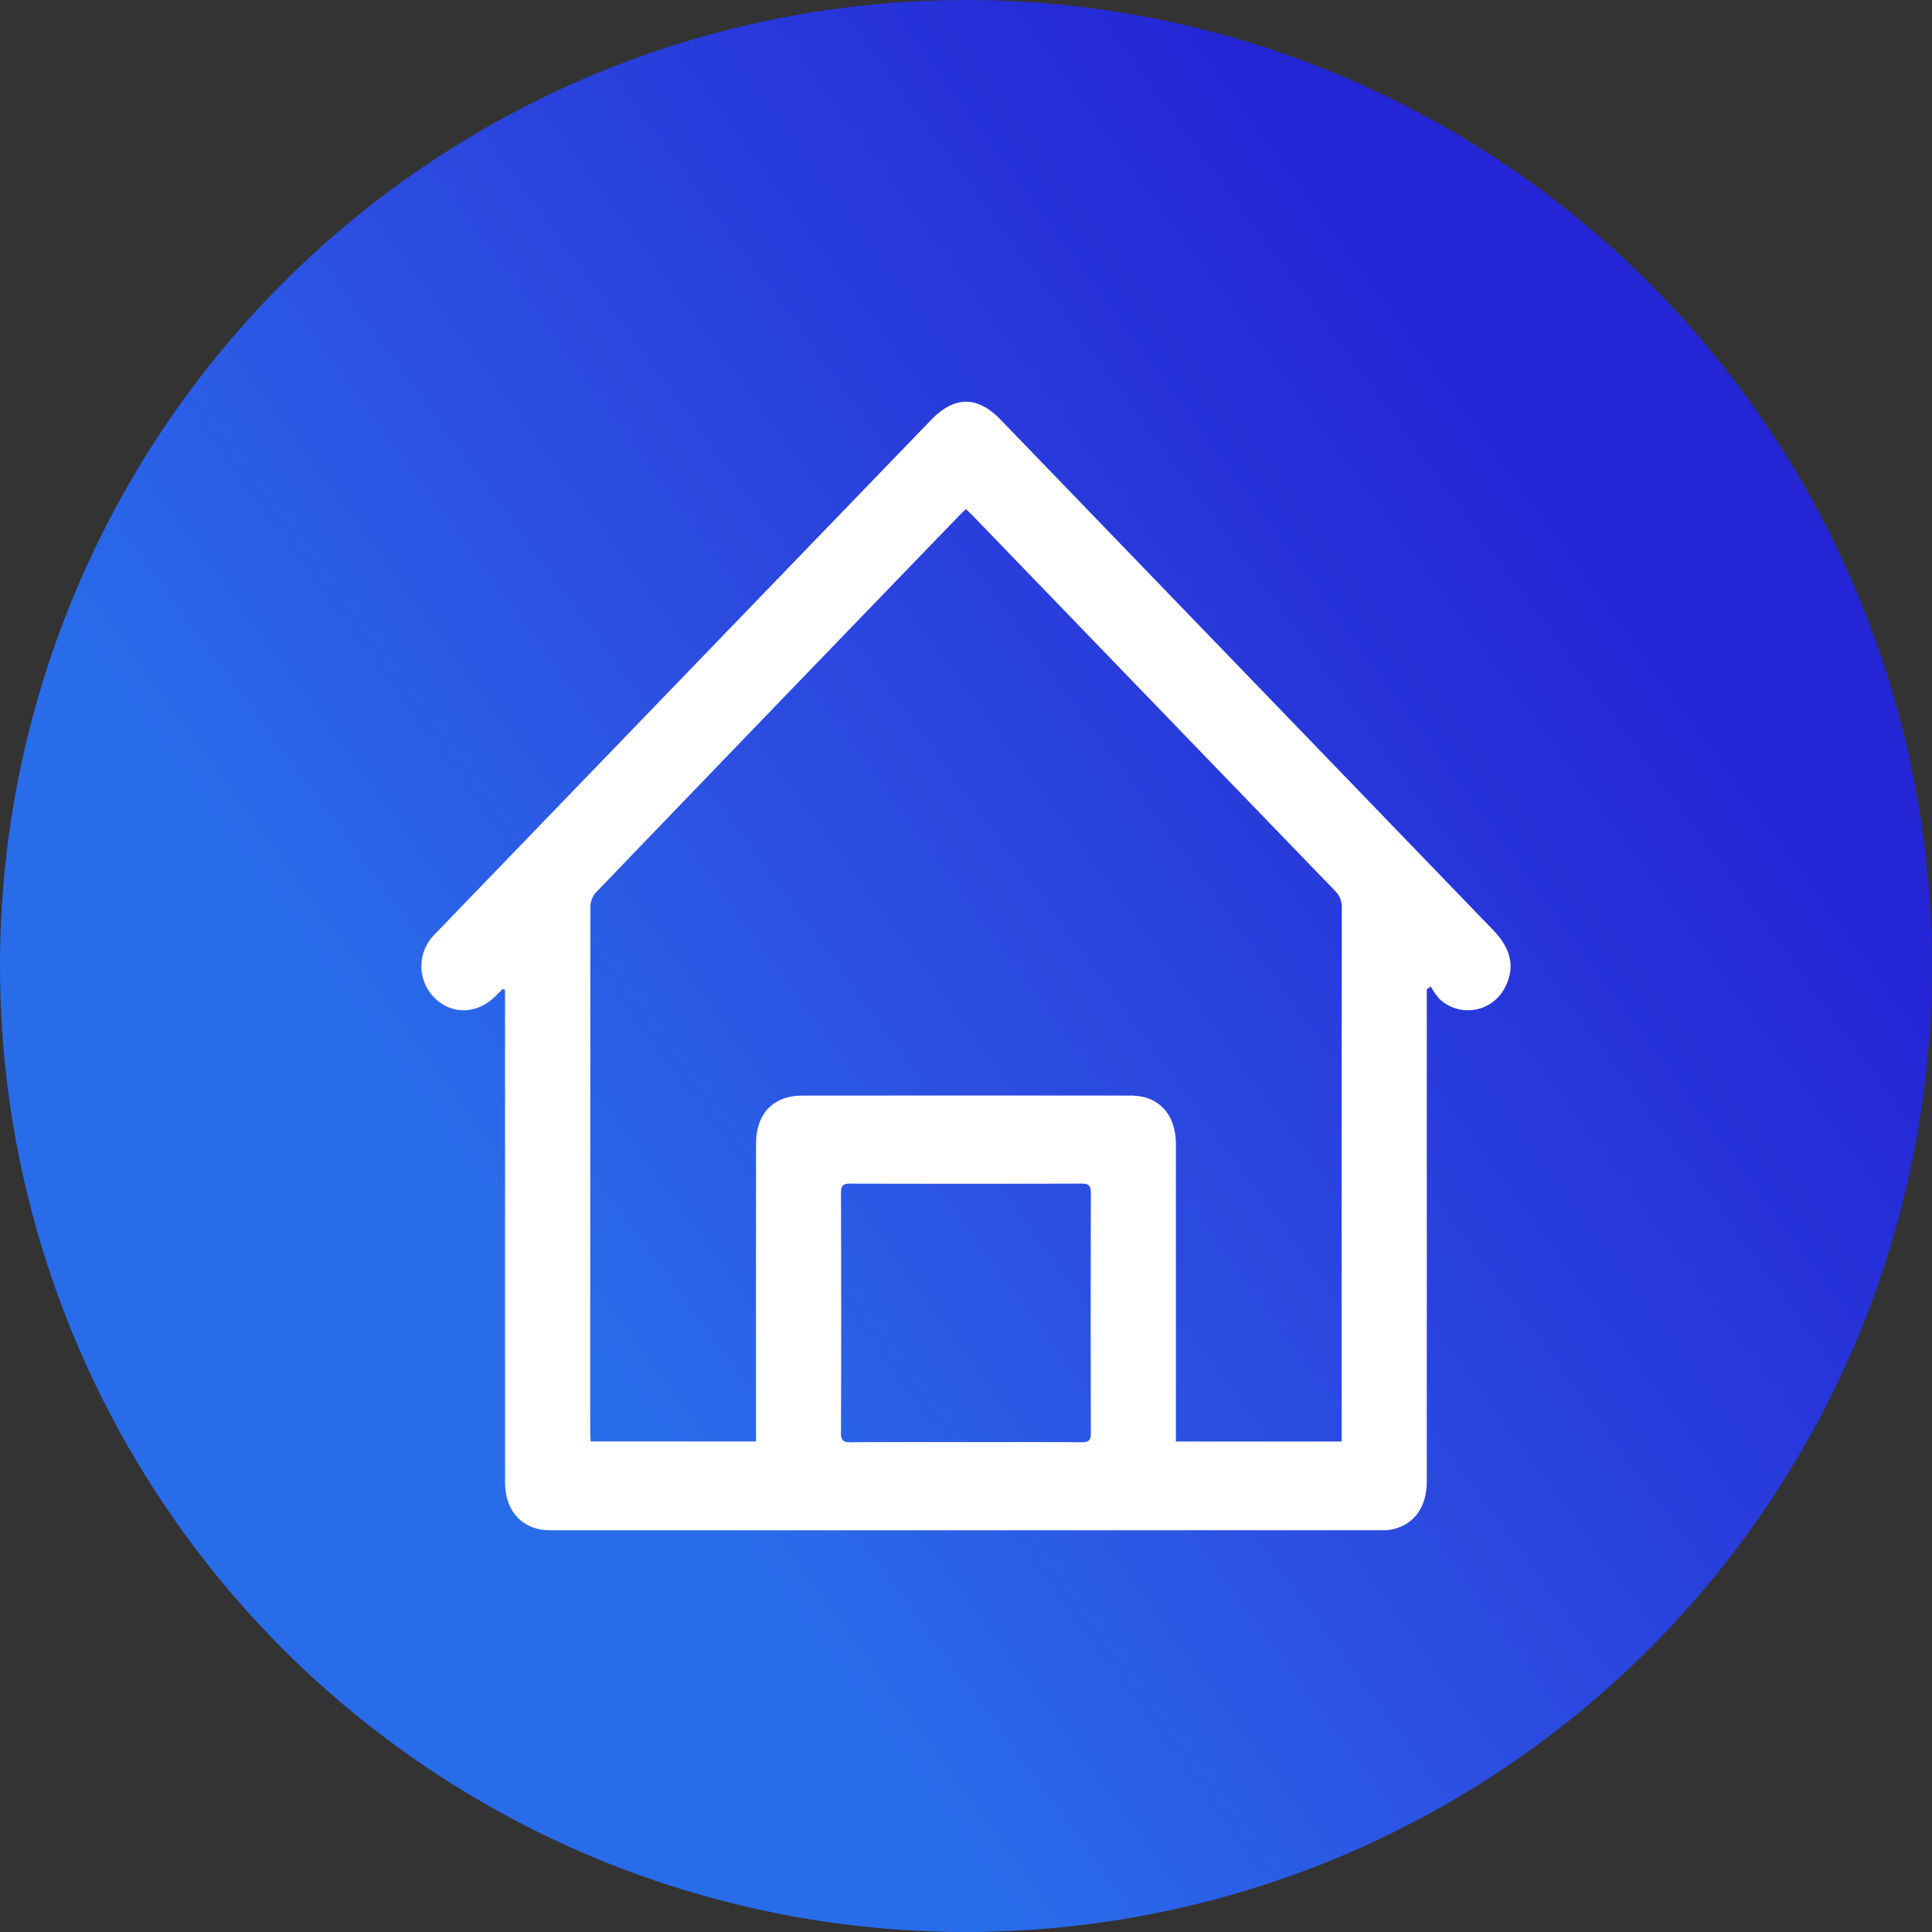
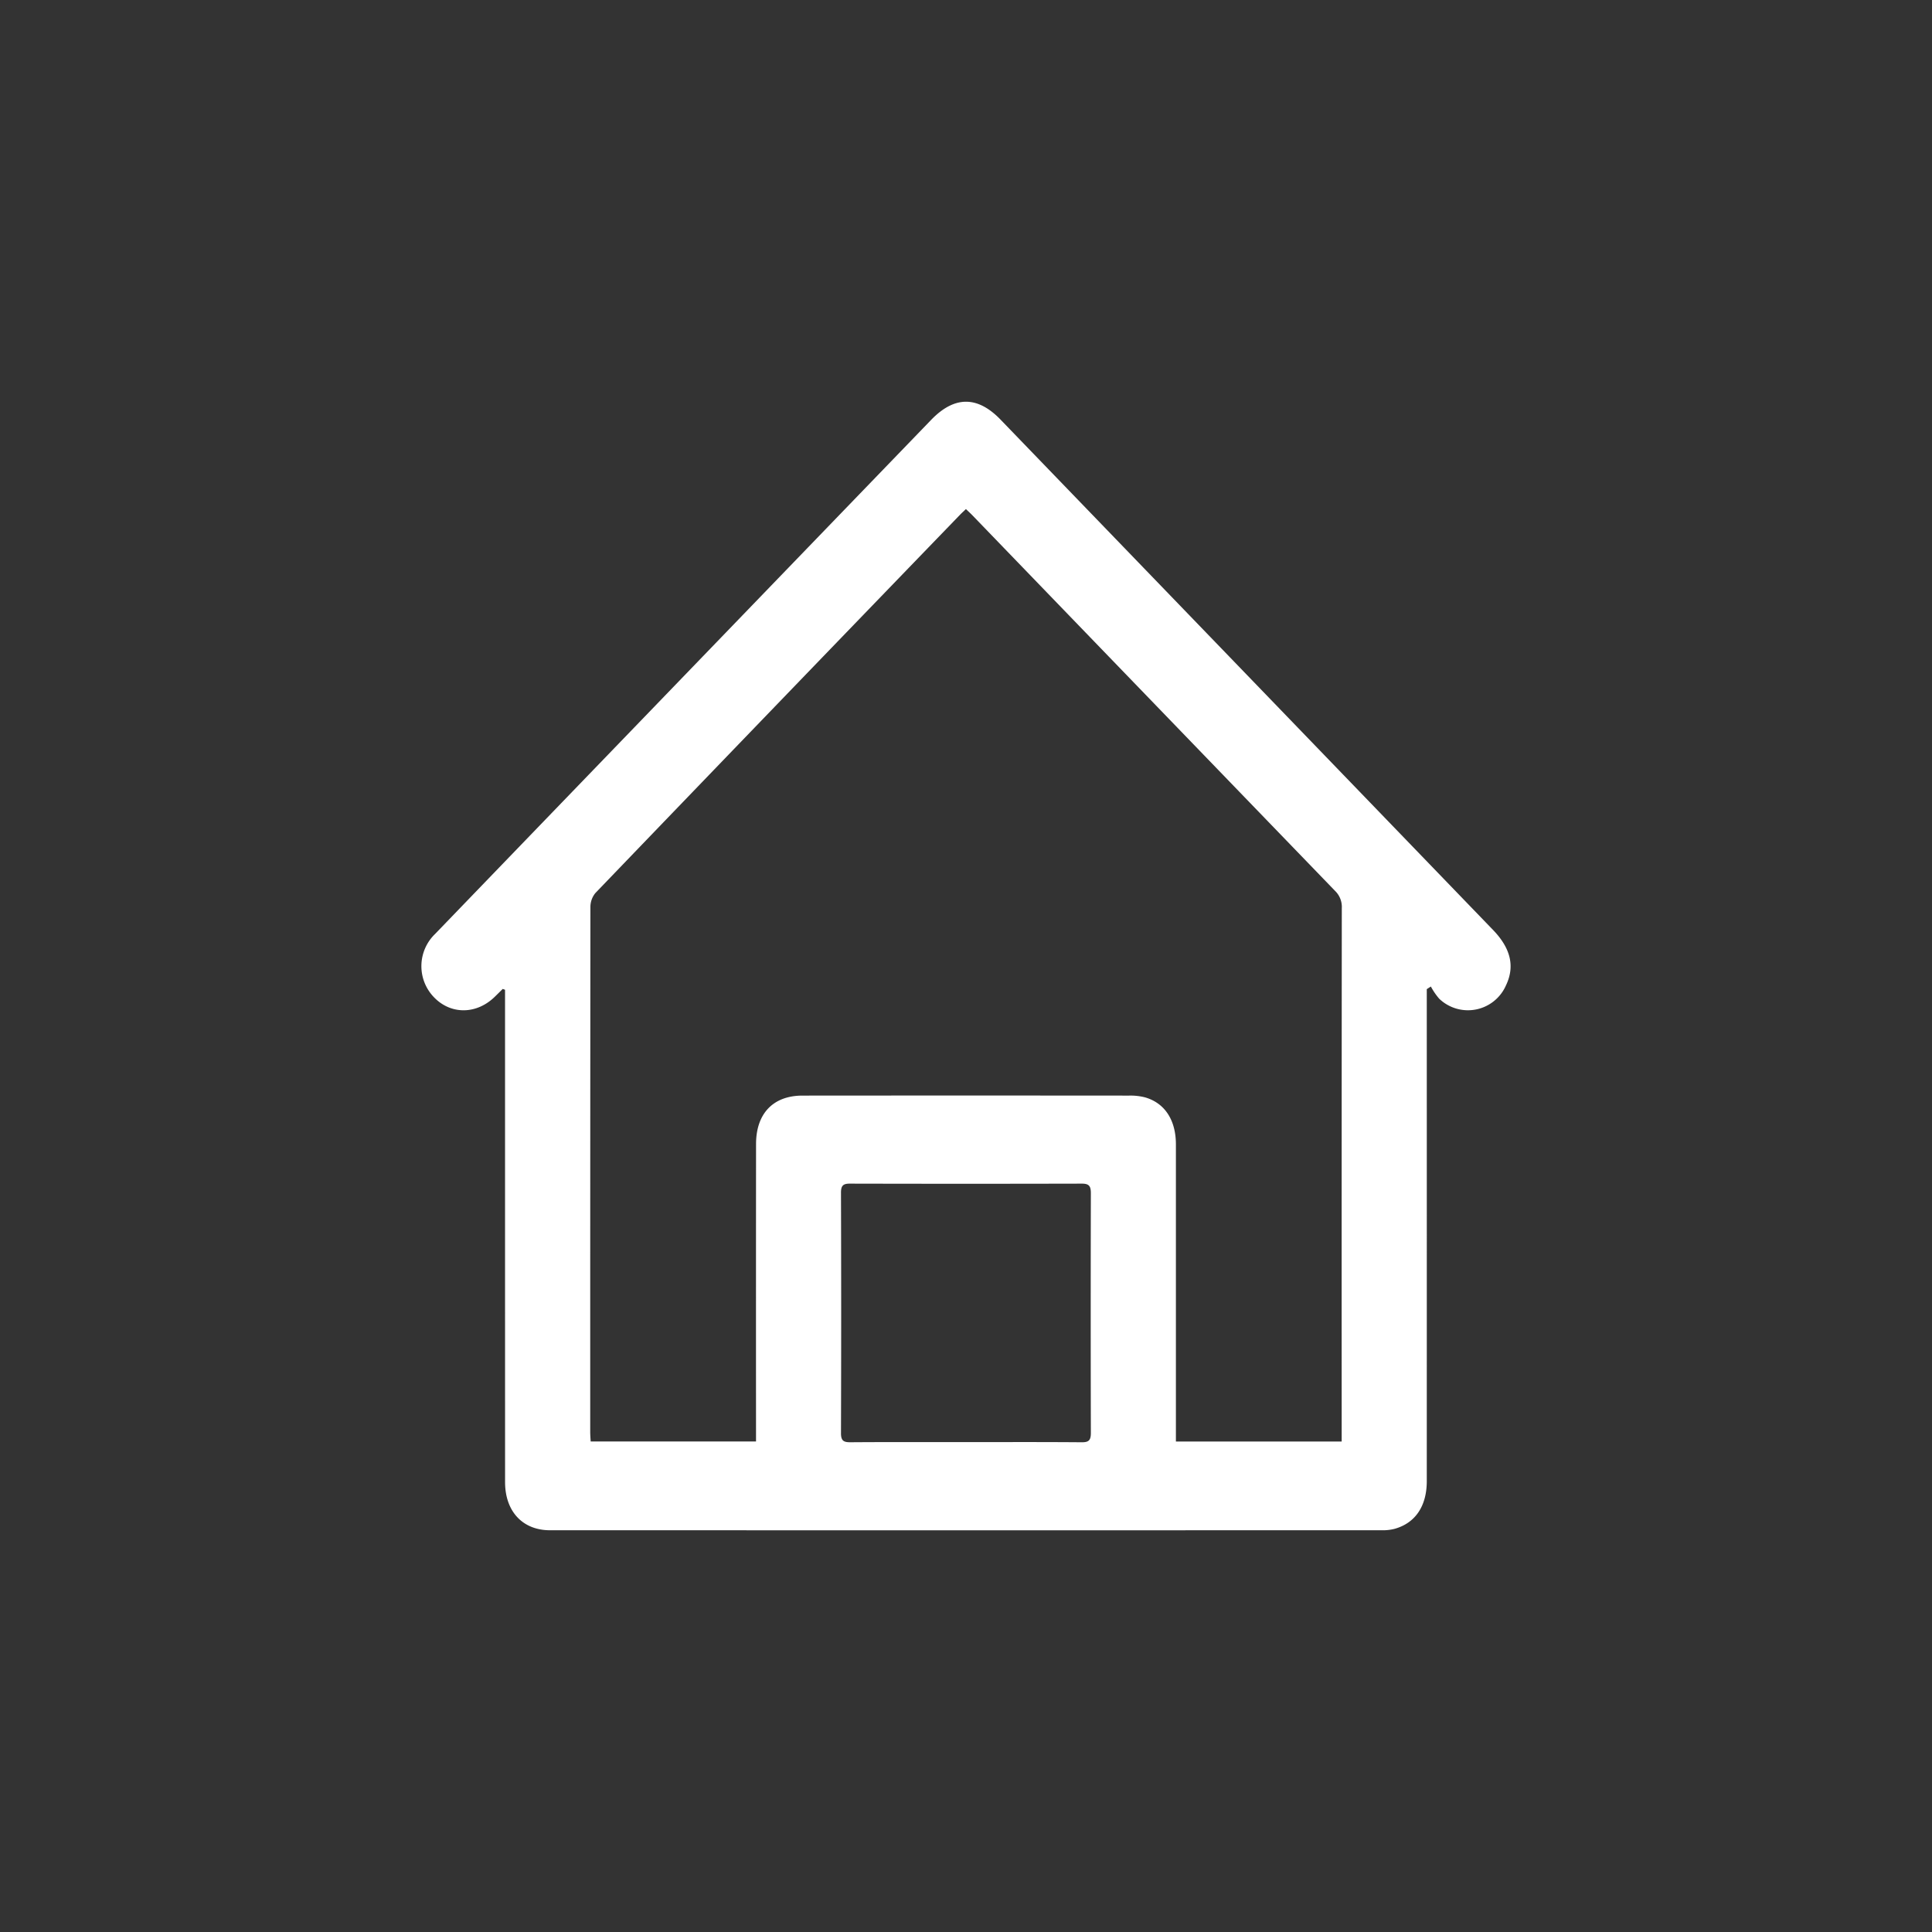
<svg xmlns="http://www.w3.org/2000/svg" viewBox="0 0 305.139 305.139">
  <rect x="0" y="0" width="305.139" height="305.139" fill="#333333" stroke="none" />
  <defs>
    <style>.cls-1{fill:url(#Degradado_sin_nombre_3);}.cls-2{fill:#fff;}</style>
    <linearGradient id="Degradado_sin_nombre_3" x1="8.665" y1="257.939" x2="250.338" y2="80.982" gradientUnits="userSpaceOnUse">
      <stop offset="0.317" stop-color="#296cea" />
      <stop offset="0.57" stop-color="#2c4ee1" />
      <stop offset="0.995" stop-color="#2426d5" />
    </linearGradient>
  </defs>
  <g id="Capa_2" data-name="Capa 2">
    <g id="Capa_1-2" data-name="Capa 1">
-       <circle class="cls-1" cx="152.57" cy="152.57" r="152.57" />
      <path class="cls-2" d="M235.808,146.872q-38.886-40.3-77.777-80.591c-3.656-3.788-7.291-3.773-10.97.039Q124.5,89.687,101.949,113.06q-16.62,17.22-33.231,34.449a7.058,7.058,0,0,0-.2,9.971c2.663,2.8,6.746,2.774,9.636-.059q.624-.612,1.245-1.229l.367.132v1.747q0,38,.005,76c0,4.645,2.775,7.617,7.1,7.617q65.686.009,131.373,0a7.581,7.581,0,0,0,1.989-.217c3.3-.908,5.111-3.59,5.112-7.537q.007-38,0-76v-1.71l.645-.412a10.64,10.64,0,0,0,1.311,1.917,6.556,6.556,0,0,0,10.552-2.1C239.28,152.644,238.62,149.786,235.808,146.872ZM151.649,81.279c.251-.26.52-.5.91-.877.409.394.74.694,1.05,1.015q28.635,29.666,57.28,59.318a3.515,3.515,0,0,1,1.035,2.695q-.036,41.268-.019,82.535v1.712H185.722v-1.971q0-22.477,0-44.956c0-3.845-1.753-6.536-4.876-7.433a9.269,9.269,0,0,0-2.523-.278q-25.789-.022-51.58,0c-4.625,0-7.329,2.832-7.333,7.639q-.018,22.477-.005,44.956v2.029H93.29c-.025-.491-.071-.983-.071-1.475q-.006-41.478.03-82.953a3.467,3.467,0,0,1,.789-2.193Q122.807,111.121,151.649,81.279ZM132.825,226.355q.06-18.994,0-37.99c0-1.1.341-1.424,1.382-1.422q18.331.043,36.664,0c1.141,0,1.422.4,1.419,1.527q-.048,18.926,0,37.851c0,1.172-.351,1.479-1.452,1.47-6.087-.051-12.176-.025-18.264-.025s-12.177-.022-18.265.022C133.265,227.791,132.822,227.579,132.825,226.355Z" />
    </g>
  </g>
</svg>